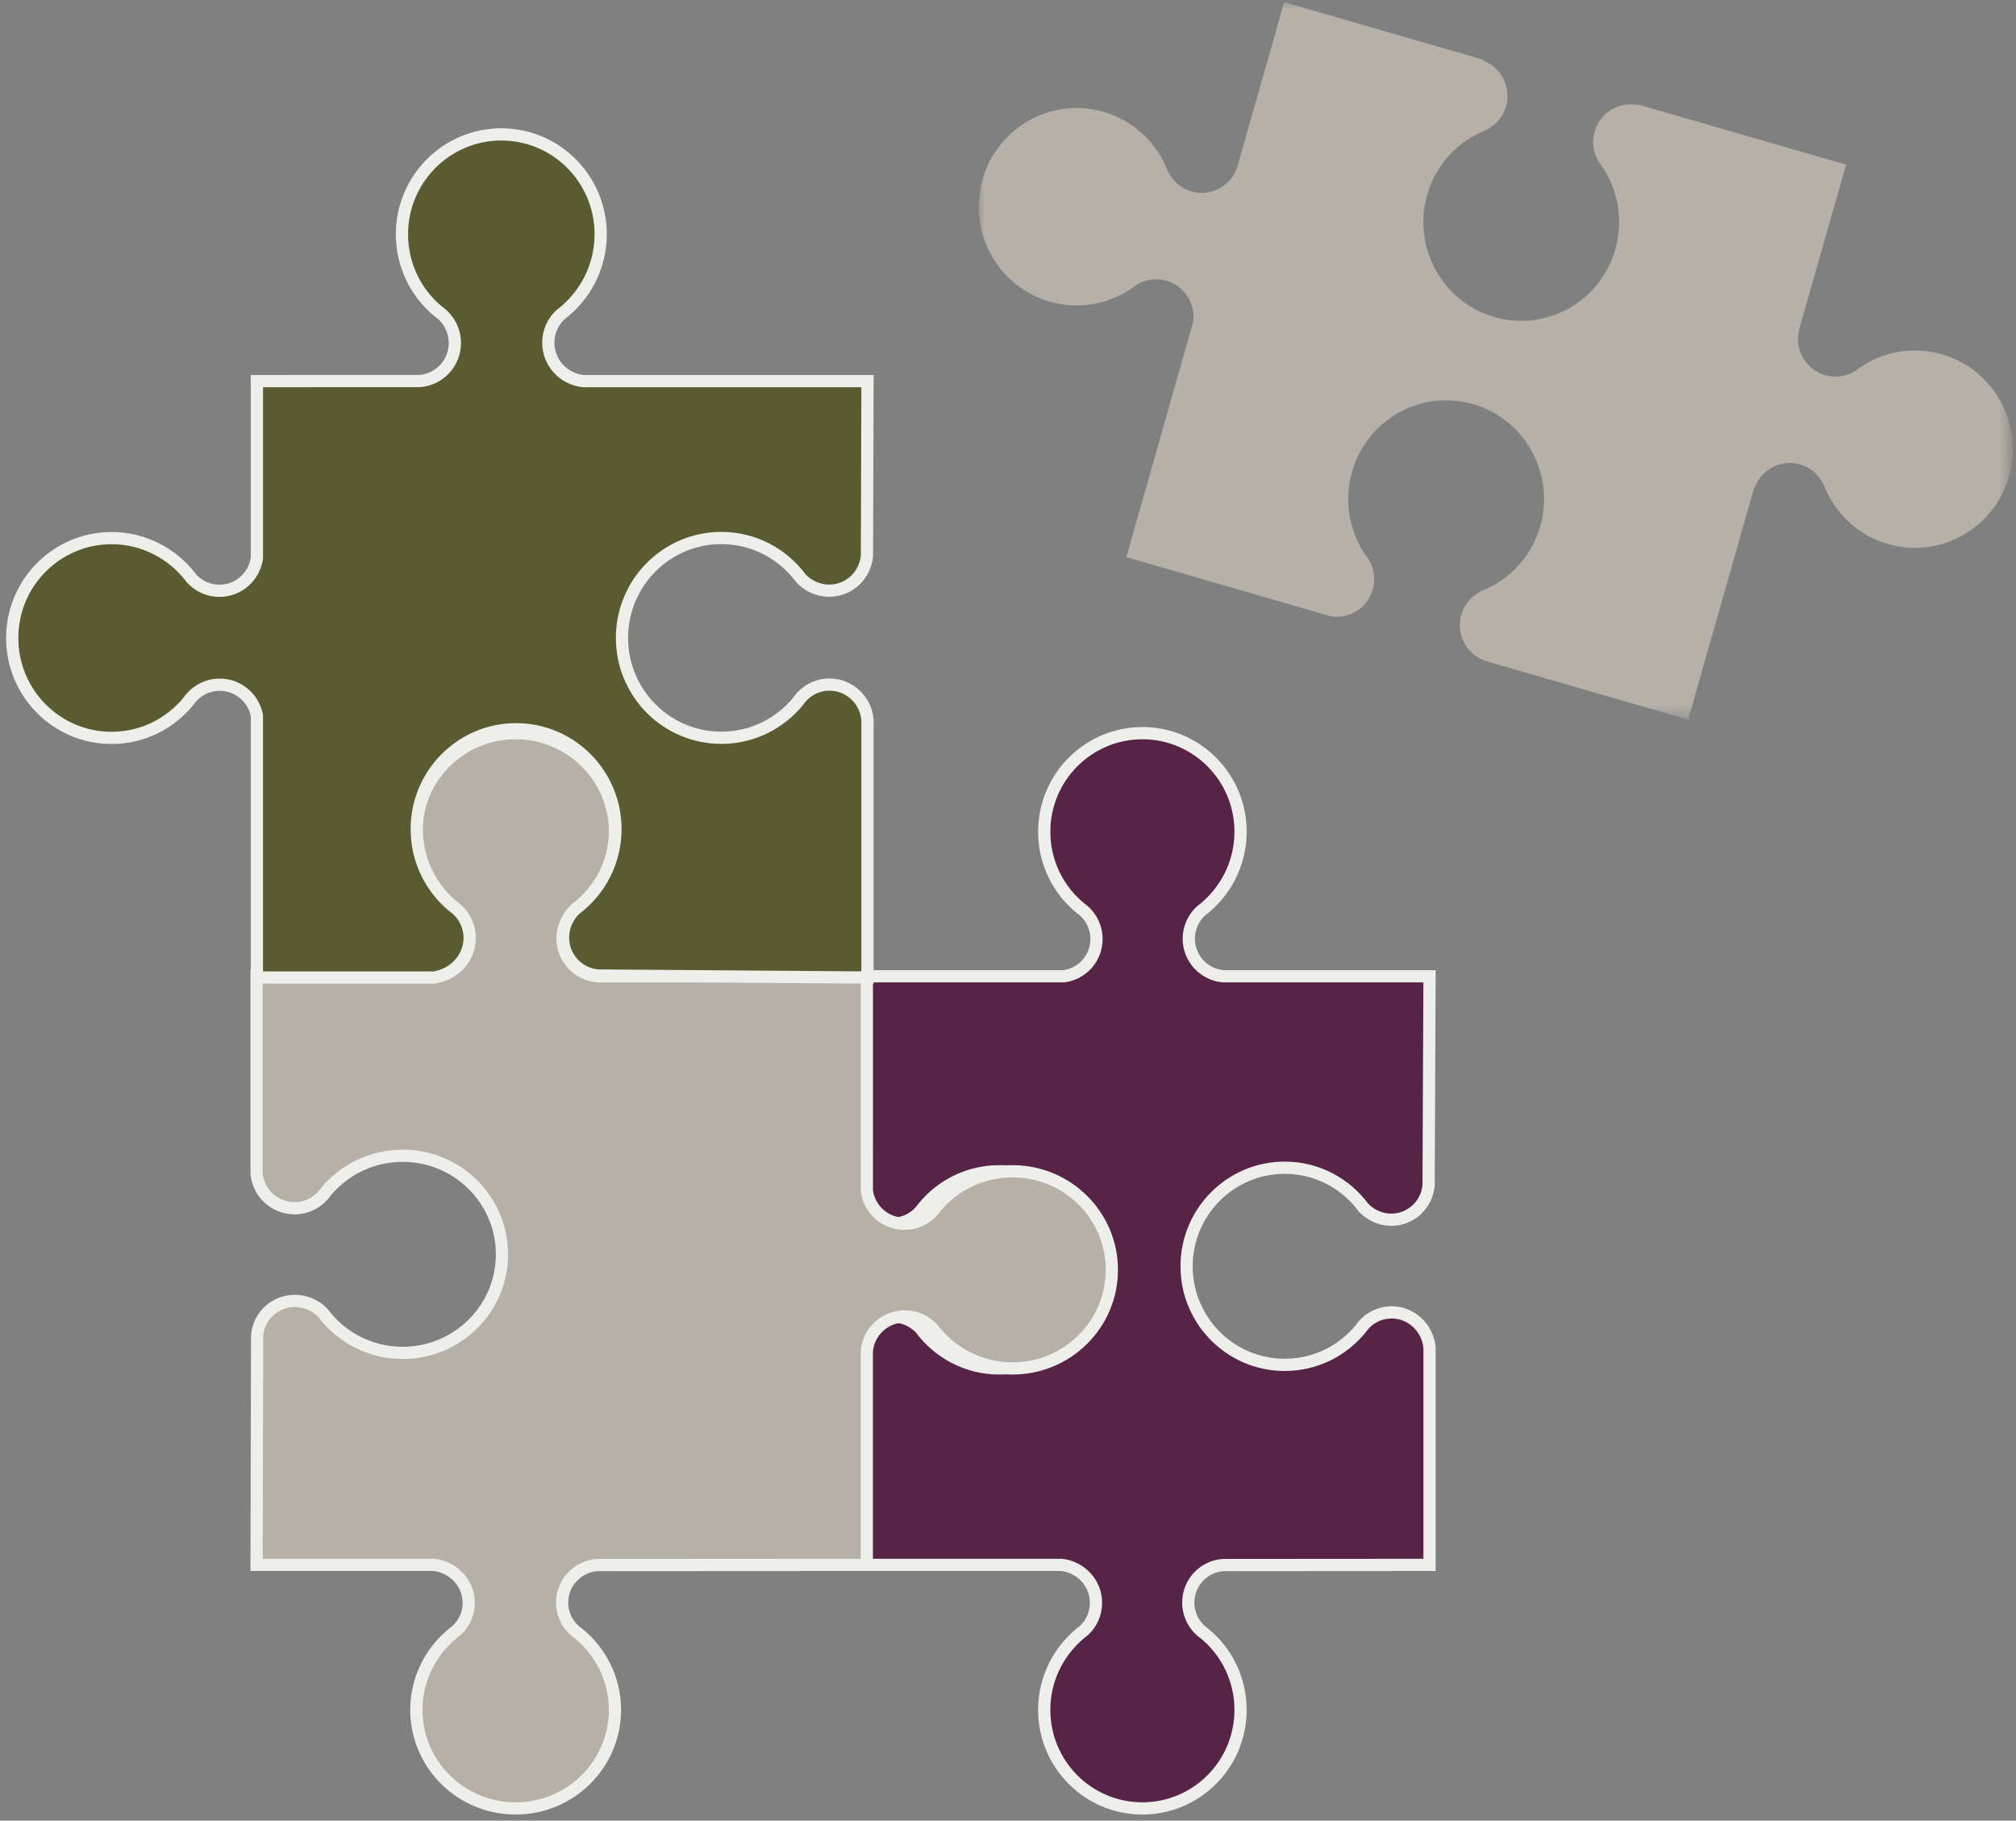
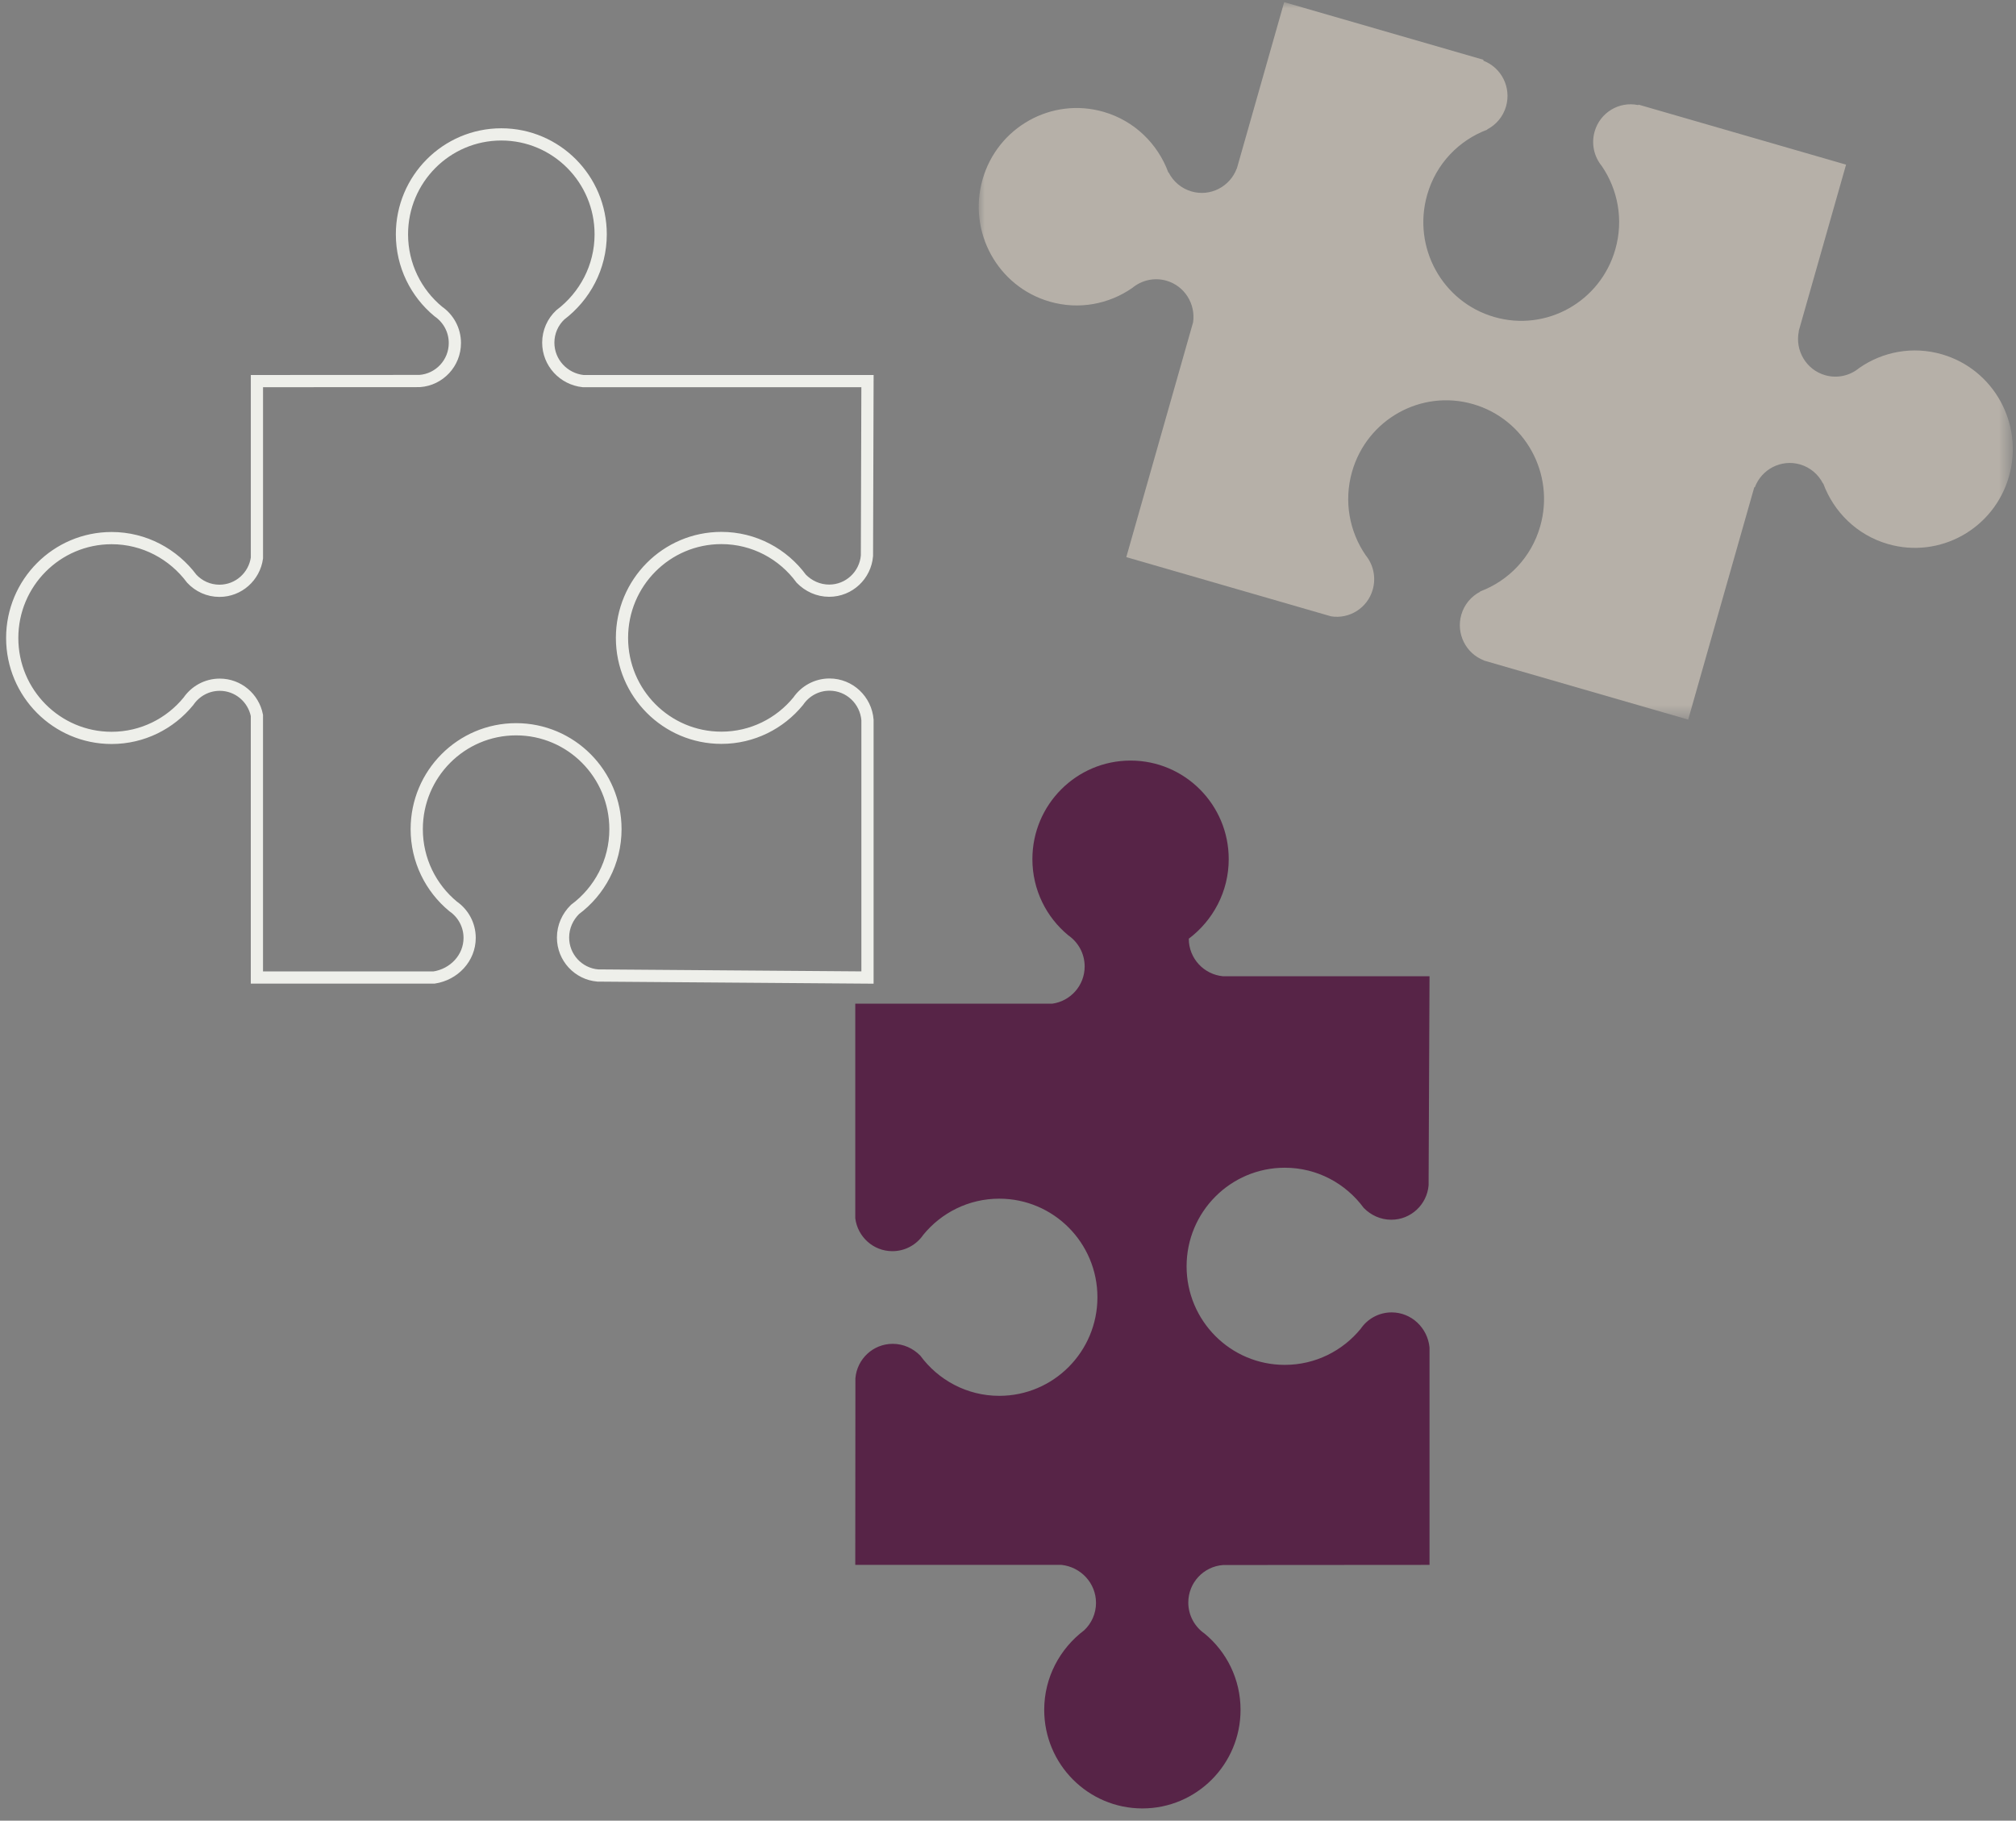
<svg xmlns="http://www.w3.org/2000/svg" version="1.1" id="el_s68PEGIlC" x="0px" y="0px" viewBox="0 0 165 149" enable-background="new 0 0 165 149" xml:space="preserve">
  <rect x="0" y="0" width="165" height="149" fill="#808080" stroke="none" />
  <style>
		@-webkit-keyframes kf_el_aeR2SB5YEi_an_WtjXCWbFW {
			0% {
				-webkit-transform: translate(1.103px, 0.176px) rotate(0deg) translate(-1.103px, -0.176px);
				transform: translate(1.103px, 0.176px) rotate(0deg) translate(-1.103px, -0.176px);
			}

			30% {
				-webkit-transform: translate(1.103px, 0.176px) rotate(-16deg) translate(-1.103px, -0.176px);
				transform: translate(1.103px, 0.176px) rotate(-16deg) translate(-1.103px, -0.176px);
			}

			50% {
				-webkit-transform: translate(1.103px, 0.176px) rotate(-16deg) translate(-1.103px, -0.176px);
				transform: translate(1.103px, 0.176px) rotate(-16deg) translate(-1.103px, -0.176px);
			}

			80% {
				-webkit-transform: translate(1.103px, 0.176px) rotate(0deg) translate(-1.103px, -0.176px);
				transform: translate(1.103px, 0.176px) rotate(0deg) translate(-1.103px, -0.176px);
			}

			100% {
				-webkit-transform: translate(1.103px, 0.176px) rotate(0deg) translate(-1.103px, -0.176px);
				transform: translate(1.103px, 0.176px) rotate(0deg) translate(-1.103px, -0.176px);
			}
		}

		@keyframes kf_el_aeR2SB5YEi_an_WtjXCWbFW {
			0% {
				-webkit-transform: translate(1.103px, 0.176px) rotate(0deg) translate(-1.103px, -0.176px);
				transform: translate(1.103px, 0.176px) rotate(0deg) translate(-1.103px, -0.176px);
			}

			30% {
				-webkit-transform: translate(1.103px, 0.176px) rotate(-16deg) translate(-1.103px, -0.176px);
				transform: translate(1.103px, 0.176px) rotate(-16deg) translate(-1.103px, -0.176px);
			}

			50% {
				-webkit-transform: translate(1.103px, 0.176px) rotate(-16deg) translate(-1.103px, -0.176px);
				transform: translate(1.103px, 0.176px) rotate(-16deg) translate(-1.103px, -0.176px);
			}

			80% {
				-webkit-transform: translate(1.103px, 0.176px) rotate(0deg) translate(-1.103px, -0.176px);
				transform: translate(1.103px, 0.176px) rotate(0deg) translate(-1.103px, -0.176px);
			}

			100% {
				-webkit-transform: translate(1.103px, 0.176px) rotate(0deg) translate(-1.103px, -0.176px);
				transform: translate(1.103px, 0.176px) rotate(0deg) translate(-1.103px, -0.176px);
			}
		}

		@-webkit-keyframes kf_el_aeR2SB5YEi_an_8T8LuEaL_ {
			0% {
				-webkit-transform: translate(1.103px, 0.176px) translate(-1.103px, -0.176px) translate(0px, 0px);
				transform: translate(1.103px, 0.176px) translate(-1.103px, -0.176px) translate(0px, 0px);
			}

			30% {
				-webkit-transform: translate(1.103px, 0.176px) translate(-1.103px, -0.176px) translate(-34px, 39px);
				transform: translate(1.103px, 0.176px) translate(-1.103px, -0.176px) translate(-34px, 39px);
			}

			50% {
				-webkit-transform: translate(1.103px, 0.176px) translate(-1.103px, -0.176px) translate(-34px, 39px);
				transform: translate(1.103px, 0.176px) translate(-1.103px, -0.176px) translate(-34px, 39px);
			}

			80% {
				-webkit-transform: translate(1.103px, 0.176px) translate(-1.103px, -0.176px) translate(0px, 0px);
				transform: translate(1.103px, 0.176px) translate(-1.103px, -0.176px) translate(0px, 0px);
			}

			100% {
				-webkit-transform: translate(1.103px, 0.176px) translate(-1.103px, -0.176px) translate(0px, 0px);
				transform: translate(1.103px, 0.176px) translate(-1.103px, -0.176px) translate(0px, 0px);
			}
		}

		@keyframes kf_el_aeR2SB5YEi_an_8T8LuEaL_ {
			0% {
				-webkit-transform: translate(1.103px, 0.176px) translate(-1.103px, -0.176px) translate(0px, 0px);
				transform: translate(1.103px, 0.176px) translate(-1.103px, -0.176px) translate(0px, 0px);
			}

			30% {
				-webkit-transform: translate(1.103px, 0.176px) translate(-1.103px, -0.176px) translate(-34px, 39px);
				transform: translate(1.103px, 0.176px) translate(-1.103px, -0.176px) translate(-34px, 39px);
			}

			50% {
				-webkit-transform: translate(1.103px, 0.176px) translate(-1.103px, -0.176px) translate(-34px, 39px);
				transform: translate(1.103px, 0.176px) translate(-1.103px, -0.176px) translate(-34px, 39px);
			}

			80% {
				-webkit-transform: translate(1.103px, 0.176px) translate(-1.103px, -0.176px) translate(0px, 0px);
				transform: translate(1.103px, 0.176px) translate(-1.103px, -0.176px) translate(0px, 0px);
			}

			100% {
				-webkit-transform: translate(1.103px, 0.176px) translate(-1.103px, -0.176px) translate(0px, 0px);
				transform: translate(1.103px, 0.176px) translate(-1.103px, -0.176px) translate(0px, 0px);
			}
		}

		#el_s68PEGIlC * {
			-webkit-animation-duration: 5s;
			animation-duration: 5s;
			-webkit-animation-iteration-count: infinite;
			animation-iteration-count: infinite;
			-webkit-animation-timing-function: cubic-bezier(0, 0, 1, 1);
			animation-timing-function: cubic-bezier(0, 0, 1, 1);
		}

		#el_vkAd9q6uBz {
			fill: #572447;
		}

		#el_DIEjVKMbuv {
			fill: none;
			stroke: #EEEFEA;
		}

		#el_LjquR5tDhj {
			fill: #B6B0A8;
		}

		#el_9LK3HRDNCH {
			fill: none;
			stroke: #EEEFEA;
		}

		#el_ZLeH79i0fv {
			fill: #5a5b30;
		}

		#el_k9Rjmi9GxE {
			fill: none;
			stroke: #EEEFEA;
		}

		#el_UcHCiI3juS {
			-webkit-transform: translate(79px, 0px);
			transform: translate(79px, 0px);
		}

		#el_aeR2SB5YEi {
			fill: #B6B0A8;
		}

		#el_aeR2SB5YEi_an_8T8LuEaL_ {
			-webkit-animation-fill-mode: backwards;
			animation-fill-mode: backwards;
			-webkit-transform: translate(1.103px, 0.176px) translate(-1.103px, -0.176px) translate(0px, 0px);
			transform: translate(1.103px, 0.176px) translate(-1.103px, -0.176px) translate(0px, 0px);
			-webkit-animation-name: kf_el_aeR2SB5YEi_an_8T8LuEaL_;
			animation-name: kf_el_aeR2SB5YEi_an_8T8LuEaL_;
			-webkit-animation-timing-function: cubic-bezier(0, 0, 1, 1);
			animation-timing-function: cubic-bezier(0, 0, 1, 1);
		}

		#el_aeR2SB5YEi_an_WtjXCWbFW {
			-webkit-animation-fill-mode: backwards;
			animation-fill-mode: backwards;
			-webkit-transform: translate(1.103px, 0.176px) rotate(0deg) translate(-1.103px, -0.176px);
			transform: translate(1.103px, 0.176px) rotate(0deg) translate(-1.103px, -0.176px);
			-webkit-animation-name: kf_el_aeR2SB5YEi_an_WtjXCWbFW;
			animation-name: kf_el_aeR2SB5YEi_an_WtjXCWbFW;
			-webkit-animation-timing-function: cubic-bezier(0, 0, 1, 1);
			animation-timing-function: cubic-bezier(0, 0, 1, 1);
		}
	</style>
  <title>Group</title>
  <desc>Created with Sketch.</desc>
-   <path id="el_vkAd9q6uBz" d="M111.615,98.854c0.581,0.592,1.373,0.967,2.256,0.967c1.605,0,2.922-1.241,3.053-2.82&#10;&#09;L117,79.896h-16.893c-1.575-0.141-2.811-1.461-2.811-3.074c0-0.887,0.373-1.682,0.969-2.244c1.977-1.491,3.269-3.847,3.269-6.511&#10;&#09;c0-4.456-3.597-8.067-8.034-8.067s-8.035,3.612-8.035,8.067c0,2.514,1.146,4.76,2.943,6.239c0.805,0.556,1.335,1.487,1.335,2.543&#10;&#09;c0,1.561-1.158,2.844-2.657,3.047H70v17.559c0.19,1.518,1.474,2.695,3.037,2.695c1.052,0,1.979-0.532,2.532-1.342&#10;&#09;c1.475-1.803,3.711-2.954,6.215-2.954c4.437,0,8.035,3.612,8.035,8.067c0,4.456-3.598,8.068-8.035,8.068&#10;&#09;c-2.653,0-5-1.299-6.463-3.291c-0.581-0.59-1.374-0.965-2.256-0.965c-1.606,0-2.922,1.24-3.054,2.82L70,128.068h16.88&#10;&#09;c1.588,0.175,2.823,1.496,2.823,3.109c0,0.886-0.373,1.682-0.969,2.244c-1.977,1.49-3.27,3.846-3.27,6.511&#10;&#09;c0,4.456,3.598,8.067,8.035,8.067s8.034-3.611,8.034-8.067c0-2.515-1.146-4.761-2.942-6.239c-0.805-0.557-1.335-1.488-1.335-2.544&#10;&#09;c0-1.626,1.257-2.954,2.847-3.069L117,128.068v-17.793c-0.158-1.609-1.482-2.871-3.102-2.871c-1.052,0-1.979,0.532-2.531,1.342&#10;&#09;c-1.475,1.803-3.711,2.953-6.215,2.953c-4.438,0-8.035-3.611-8.035-8.066c0-4.456,3.598-8.068,8.035-8.068&#10;&#09;C107.806,95.564,110.151,96.862,111.615,98.854z" />
-   <path id="el_DIEjVKMbuv" d="M105.152,95.564c2.653,0,4.999,1.298,6.463,3.289&#10;&#09;c0.581,0.592,1.373,0.967,2.256,0.967c1.605,0,2.922-1.241,3.053-2.82L117,79.896h-16.893c-1.575-0.141-2.811-1.461-2.811-3.074&#10;&#09;c0-0.887,0.373-1.682,0.969-2.244c1.977-1.491,3.269-3.847,3.269-6.511c0-4.456-3.597-8.067-8.034-8.067s-8.035,3.612-8.035,8.067&#10;&#09;c0,2.514,1.146,4.76,2.943,6.239c0.805,0.556,1.335,1.487,1.335,2.543c0,1.561-1.158,2.844-2.657,3.047H70v17.559&#10;&#09;c0.19,1.518,1.474,2.695,3.037,2.695c1.052,0,1.979-0.532,2.532-1.342c1.475-1.803,3.711-2.954,6.215-2.954&#10;&#09;c4.437,0,8.035,3.612,8.035,8.067c0,4.456-3.598,8.068-8.035,8.068c-2.653,0-5-1.299-6.463-3.291&#10;&#09;c-0.581-0.59-1.374-0.965-2.256-0.965c-1.606,0-2.922,1.24-3.054,2.82L70,128.068h16.88c1.588,0.175,2.823,1.496,2.823,3.109&#10;&#09;c0,0.886-0.373,1.682-0.969,2.244c-1.977,1.49-3.27,3.846-3.27,6.511c0,4.456,3.598,8.067,8.035,8.067s8.034-3.611,8.034-8.067&#10;&#09;c0-2.515-1.146-4.761-2.942-6.239c-0.805-0.557-1.335-1.488-1.335-2.544c0-1.626,1.257-2.954,2.847-3.069L117,128.068v-17.793&#10;&#09;c-0.158-1.609-1.482-2.871-3.102-2.871c-1.052,0-1.979,0.532-2.531,1.342c-1.475,1.803-3.711,2.953-6.215,2.953&#10;&#09;c-4.438,0-8.035-3.611-8.035-8.066C97.117,99.177,100.715,95.564,105.152,95.564z" />
-   <path id="el_LjquR5tDhj" d="M76.585,98.809c-0.56,0.81-1.499,1.342-2.562,1.342c-1.589,0-2.894-1.188-3.075-2.718V79.896&#10;&#09;H48.889c-1.594-0.141-2.844-1.461-2.844-3.074c0-0.886,0.378-1.682,0.981-2.243c1.999-1.491,3.306-3.847,3.306-6.512&#10;&#09;c0-4.455-3.639-8.067-8.128-8.067s-8.128,3.612-8.128,8.067c0,2.515,1.16,4.76,2.977,6.24c0.815,0.556,1.351,1.487,1.351,2.543&#10;&#09;c0,1.561-1.171,2.844-2.688,3.046H21v16.122c0.129,1.601,1.468,2.862,3.106,2.862c1.064,0,2.003-0.532,2.562-1.342&#10;&#09;c1.492-1.803,3.754-2.953,6.287-2.953c4.49,0,8.128,3.611,8.128,8.066c0,4.457-3.639,8.068-8.128,8.068&#10;&#09;c-2.684,0-5.058-1.299-6.539-3.29c-0.588-0.591-1.39-0.966-2.281-0.966c-1.625,0-2.957,1.241-3.09,2.82L21,128.067h14.506&#10;&#09;c1.607,0.177,2.857,1.497,2.857,3.11c0,0.886-0.378,1.682-0.981,2.244c-1.999,1.49-3.307,3.846-3.307,6.511&#10;&#09;c0,4.456,3.639,8.067,8.128,8.067s8.128-3.611,8.128-8.067c0-2.515-1.16-4.761-2.976-6.239c-0.815-0.556-1.351-1.487-1.351-2.543&#10;&#09;c0-1.627,1.271-2.955,2.879-3.07l22.062-0.013v-17.509c0.147-1.583,1.479-2.824,3.104-2.824c0.893,0,1.694,0.375,2.261,0.973&#10;&#09;c1.502,1.984,3.875,3.283,6.56,3.283c4.489,0,8.128-3.612,8.128-8.068c0-4.455-3.64-8.066-8.128-8.066&#10;&#09;C80.338,95.855,78.076,97.006,76.585,98.809z" />
-   <path id="el_9LK3HRDNCH" d="M82.872,95.855c-2.533,0-4.795,1.15-6.287,2.953&#10;&#09;c-0.56,0.81-1.499,1.342-2.562,1.342c-1.589,0-2.894-1.188-3.075-2.718V79.896H48.889c-1.594-0.141-2.844-1.461-2.844-3.074&#10;&#09;c0-0.886,0.378-1.682,0.981-2.243c1.999-1.491,3.306-3.847,3.306-6.512c0-4.455-3.639-8.067-8.128-8.067s-8.128,3.612-8.128,8.067&#10;&#09;c0,2.515,1.16,4.76,2.977,6.24c0.815,0.556,1.351,1.487,1.351,2.543c0,1.561-1.171,2.844-2.688,3.046H21v16.122&#10;&#09;c0.129,1.601,1.468,2.862,3.106,2.862c1.064,0,2.003-0.532,2.562-1.342c1.492-1.803,3.754-2.953,6.287-2.953&#10;&#09;c4.49,0,8.128,3.611,8.128,8.066c0,4.457-3.639,8.068-8.128,8.068c-2.684,0-5.058-1.299-6.539-3.29&#10;&#09;c-0.588-0.591-1.39-0.966-2.281-0.966c-1.625,0-2.957,1.241-3.09,2.82L21,128.067h14.506c1.607,0.177,2.857,1.497,2.857,3.11&#10;&#09;c0,0.886-0.378,1.682-0.981,2.244c-1.999,1.49-3.307,3.846-3.307,6.511c0,4.456,3.639,8.067,8.128,8.067s8.128-3.611,8.128-8.067&#10;&#09;c0-2.515-1.16-4.761-2.976-6.239c-0.815-0.556-1.351-1.487-1.351-2.543c0-1.627,1.271-2.955,2.879-3.07l22.062-0.013v-17.509&#10;&#09;c0.147-1.583,1.479-2.824,3.104-2.824c0.893,0,1.694,0.375,2.261,0.973c1.502,1.984,3.875,3.283,6.56,3.283&#10;&#09;c4.489,0,8.128-3.612,8.128-8.068C91,99.467,87.36,95.855,82.872,95.855z" />
-   <path id="el_ZLeH79i0fv" d="M65.581,47.362c0.588,0.599,1.391,0.979,2.283,0.979c1.626,0,2.958-1.258,3.092-2.859L71,31.19&#10;&#09;H47.73c-1.605-0.172-2.856-1.511-2.856-3.146c0-0.897,0.378-1.704,0.981-2.273c2-1.511,3.308-3.897,3.308-6.598&#10;&#09;c0-4.515-3.641-8.174-8.132-8.174s-8.133,3.66-8.133,8.174c0,2.548,1.16,4.823,2.979,6.322c0.815,0.563,1.352,1.507,1.352,2.577&#10;&#09;c0,1.647-1.271,2.994-2.881,3.11l-13.32,0.007v14.475c-0.211,1.517-1.501,2.686-3.069,2.686c-0.893,0-1.694-0.38-2.262-0.987&#10;&#09;c-1.502-2.01-3.877-3.325-6.563-3.325C4.641,44.04,1,47.7,1,52.214s3.641,8.174,8.132,8.174c2.535,0,4.798-1.167,6.29-2.994&#10;&#09;c0.561-0.82,1.5-1.358,2.564-1.358c1.508,0,2.759,1.083,3.04,2.515V80h14.495c1.646-0.25,2.917-1.598,2.917-3.244&#10;&#09;c0-1.07-0.536-2.015-1.352-2.577c-1.817-1.5-2.978-3.775-2.978-6.323c0-4.515,3.641-8.174,8.132-8.174&#10;&#09;c4.492,0,8.132,3.66,8.132,8.174c0,2.7-1.308,5.087-3.315,6.576c-0.596,0.592-0.975,1.397-0.975,2.295&#10;&#09;c0,1.635,1.252,2.973,2.844,3.107L71,80V58.926c-0.129-1.622-1.469-2.9-3.108-2.9c-1.064,0-2.003,0.539-2.562,1.359&#10;&#09;c-1.493,1.827-3.756,2.993-6.291,2.993c-4.492,0-8.133-3.66-8.133-8.174s3.641-8.174,8.133-8.174&#10;&#09;C61.725,44.029,64.1,45.344,65.581,47.362z" />
+   <path id="el_vkAd9q6uBz" d="M111.615,98.854c0.581,0.592,1.373,0.967,2.256,0.967c1.605,0,2.922-1.241,3.053-2.82&#10;&#09;L117,79.896h-16.893c-1.575-0.141-2.811-1.461-2.811-3.074c1.977-1.491,3.269-3.847,3.269-6.511&#10;&#09;c0-4.456-3.597-8.067-8.034-8.067s-8.035,3.612-8.035,8.067c0,2.514,1.146,4.76,2.943,6.239c0.805,0.556,1.335,1.487,1.335,2.543&#10;&#09;c0,1.561-1.158,2.844-2.657,3.047H70v17.559c0.19,1.518,1.474,2.695,3.037,2.695c1.052,0,1.979-0.532,2.532-1.342&#10;&#09;c1.475-1.803,3.711-2.954,6.215-2.954c4.437,0,8.035,3.612,8.035,8.067c0,4.456-3.598,8.068-8.035,8.068&#10;&#09;c-2.653,0-5-1.299-6.463-3.291c-0.581-0.59-1.374-0.965-2.256-0.965c-1.606,0-2.922,1.24-3.054,2.82L70,128.068h16.88&#10;&#09;c1.588,0.175,2.823,1.496,2.823,3.109c0,0.886-0.373,1.682-0.969,2.244c-1.977,1.49-3.27,3.846-3.27,6.511&#10;&#09;c0,4.456,3.598,8.067,8.035,8.067s8.034-3.611,8.034-8.067c0-2.515-1.146-4.761-2.942-6.239c-0.805-0.557-1.335-1.488-1.335-2.544&#10;&#09;c0-1.626,1.257-2.954,2.847-3.069L117,128.068v-17.793c-0.158-1.609-1.482-2.871-3.102-2.871c-1.052,0-1.979,0.532-2.531,1.342&#10;&#09;c-1.475,1.803-3.711,2.953-6.215,2.953c-4.438,0-8.035-3.611-8.035-8.066c0-4.456,3.598-8.068,8.035-8.068&#10;&#09;C107.806,95.564,110.151,96.862,111.615,98.854z" />
  <path id="el_k9Rjmi9GxE" d="M59.039,44.029c2.686,0,5.061,1.315,6.542,3.333&#10;&#09;c0.588,0.599,1.391,0.979,2.283,0.979c1.626,0,2.958-1.258,3.092-2.859L71,31.19H47.73c-1.605-0.172-2.856-1.511-2.856-3.146&#10;&#09;c0-0.897,0.378-1.704,0.981-2.273c2-1.511,3.308-3.897,3.308-6.598c0-4.515-3.641-8.174-8.132-8.174s-8.133,3.66-8.133,8.174&#10;&#09;c0,2.548,1.16,4.823,2.979,6.322c0.815,0.563,1.352,1.507,1.352,2.577c0,1.647-1.271,2.994-2.881,3.11l-13.32,0.007v14.475&#10;&#09;c-0.211,1.517-1.501,2.686-3.069,2.686c-0.893,0-1.694-0.38-2.262-0.987c-1.502-2.01-3.877-3.325-6.563-3.325&#10;&#09;C4.641,44.04,1,47.7,1,52.214s3.641,8.174,8.132,8.174c2.535,0,4.798-1.167,6.29-2.994c0.561-0.82,1.5-1.358,2.564-1.358&#10;&#09;c1.508,0,2.759,1.083,3.04,2.515V80h14.495c1.646-0.25,2.917-1.598,2.917-3.244c0-1.07-0.536-2.015-1.352-2.577&#10;&#09;c-1.817-1.5-2.978-3.775-2.978-6.323c0-4.515,3.641-8.174,8.132-8.174c4.492,0,8.132,3.66,8.132,8.174&#10;&#09;c0,2.7-1.308,5.087-3.315,6.576c-0.596,0.592-0.975,1.397-0.975,2.295c0,1.635,1.252,2.973,2.844,3.107L71,80V58.926&#10;&#09;c-0.129-1.622-1.469-2.9-3.108-2.9c-1.064,0-2.003,0.539-2.562,1.359c-1.493,1.827-3.756,2.993-6.291,2.993&#10;&#09;c-4.492,0-8.133-3.66-8.133-8.174S54.547,44.029,59.039,44.029z" />
  <g id="el_UcHCiI3juS">
    <g id="el_UD4EnD_hJ0">
		</g>
    <defs>
      <filter id="Adobe_OpacityMaskFilter" filterUnits="userSpaceOnUse" x="1.103" y="0.176" width="84.635" height="58.718">
        <feColorMatrix type="matrix" values="1 0 0 0 0  0 1 0 0 0  0 0 1 0 0  0 0 0 1 0" />
      </filter>
    </defs>
    <mask maskUnits="userSpaceOnUse" x="1.103" y="0.176" width="84.635" height="58.718" id="mask-2">
      <g filter="url(#Adobe_OpacityMaskFilter)">
        <polygon id="path-1" fill="#FFFFFF" points="1.103,0.176 85.738,0.176 85.738,58.894 1.103,58.894 &#09;&#09;&#09;" />
      </g>
    </mask>
    <g id="el_aeR2SB5YEi_an_8T8LuEaL_" data-animator-group="true" data-animator-type="0">
      <g id="el_aeR2SB5YEi_an_WtjXCWbFW" data-animator-group="true" data-animator-type="1">
        <path id="el_aeR2SB5YEi" mask="url(#mask-2)" d="M79.934,28.995c-2.4-0.694-4.859-0.206-6.766,1.121l0,0&#10;&#09;&#09;c-0.752,0.625-1.787,0.88-2.795,0.588c-1.552-0.449-2.475-2.03-2.147-3.598l-0.011-0.007l3.877-13.625L55.104,8.562l-0.022,0.04&#10;&#09;&#09;c-1.557-0.331-3.125,0.6-3.57,2.165c-0.289,1.017-0.037,2.059,0.584,2.817v0.001c1.316,1.922,1.801,4.401,1.111,6.82&#10;&#09;&#09;c-1.22,4.289-5.656,6.768-9.91,5.537c-4.254-1.23-6.713-5.703-5.492-9.991c0.729-2.565,2.613-4.473,4.916-5.338V10.59&#10;&#09;&#09;c0.725-0.375,1.301-1.038,1.543-1.89c0.441-1.553-0.381-3.167-1.854-3.73l-0.003-0.08L26.104,0.176l-3.876,13.623l-0.009,0&#10;&#09;&#09;c-0.559,1.483-2.16,2.314-3.699,1.869c-0.846-0.245-1.503-0.826-1.875-1.557l-0.023,0.001c-0.857-2.322-2.75-4.222-5.295-4.958&#10;&#09;&#09;c-4.253-1.229-8.69,1.249-9.911,5.538c-1.22,4.288,1.239,8.761,5.493,9.991c2.4,0.694,4.859,0.207,6.766-1.121l0.001,0&#10;&#09;&#09;c0.751-0.626,1.786-0.88,2.795-0.589c1.489,0.431,2.396,1.904,2.177,3.409l-5.466,19.212l16.763,4.847&#10;&#09;&#09;c1.501,0.236,2.977-0.68,3.407-2.191c0.29-1.017,0.036-2.059-0.584-2.817v-0.001c-1.315-1.922-1.8-4.4-1.111-6.82&#10;&#09;&#09;c1.22-4.289,5.657-6.768,9.911-5.538c4.254,1.23,6.713,5.703,5.492,9.991c-0.729,2.565-2.613,4.474-4.918,5.338l0.002,0.022&#10;&#09;&#09;c-0.725,0.376-1.301,1.038-1.545,1.891c-0.44,1.552,0.383,3.167,1.854,3.73l0.002,0.012l16.715,4.833l5.409-19.013l0.046-0.002&#10;&#09;&#09;c0.559-1.483,2.16-2.313,3.7-1.868c0.845,0.244,1.502,0.825,1.876,1.557l0.021-0.001c0.857,2.322,2.751,4.222,5.295,4.958&#10;&#09;&#09;c4.254,1.23,8.69-1.249,9.91-5.537C86.646,34.698,84.188,30.225,79.934,28.995" />
      </g>
    </g>
  </g>
</svg>